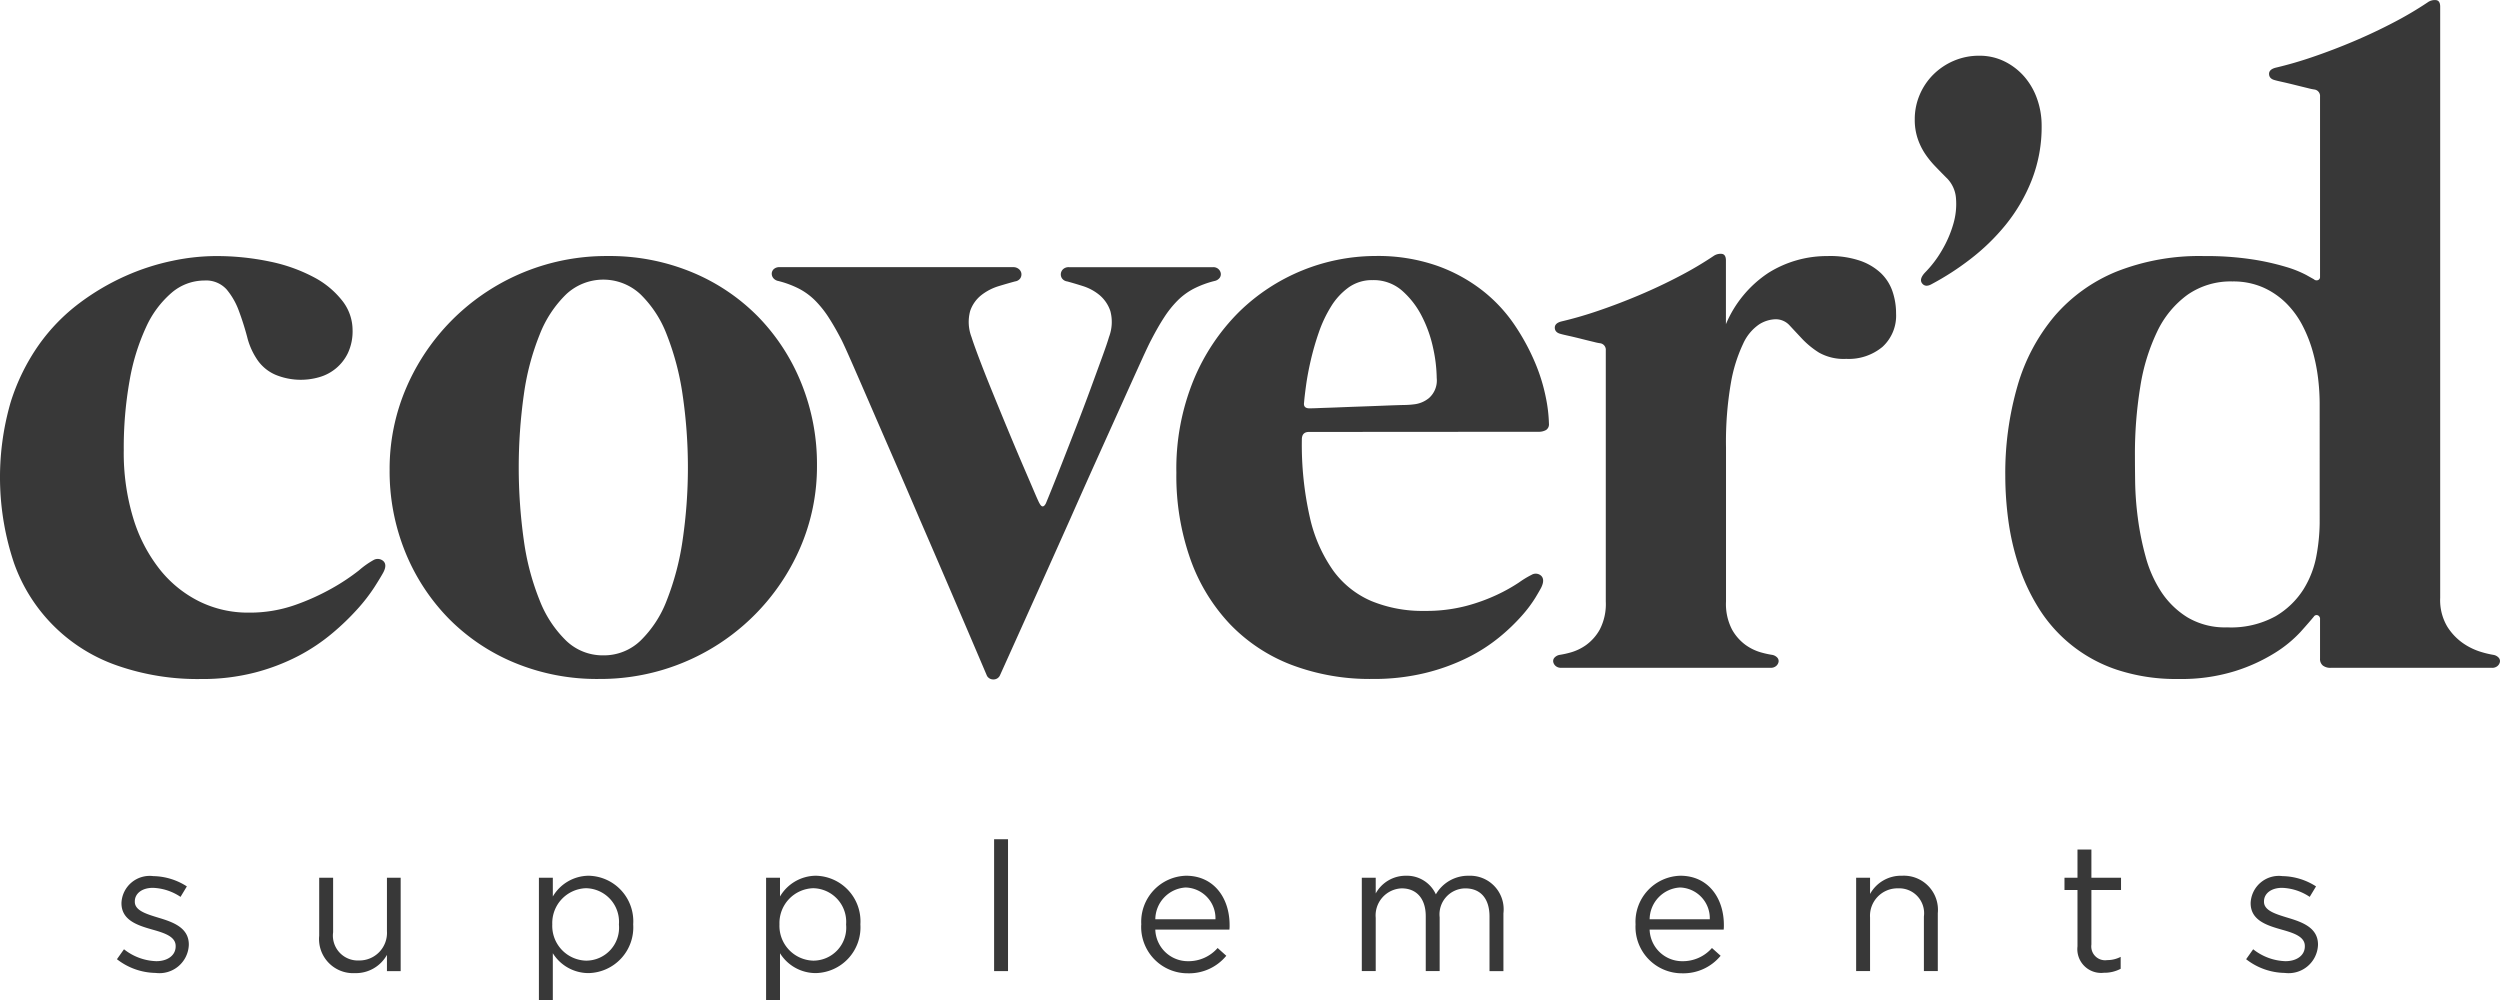
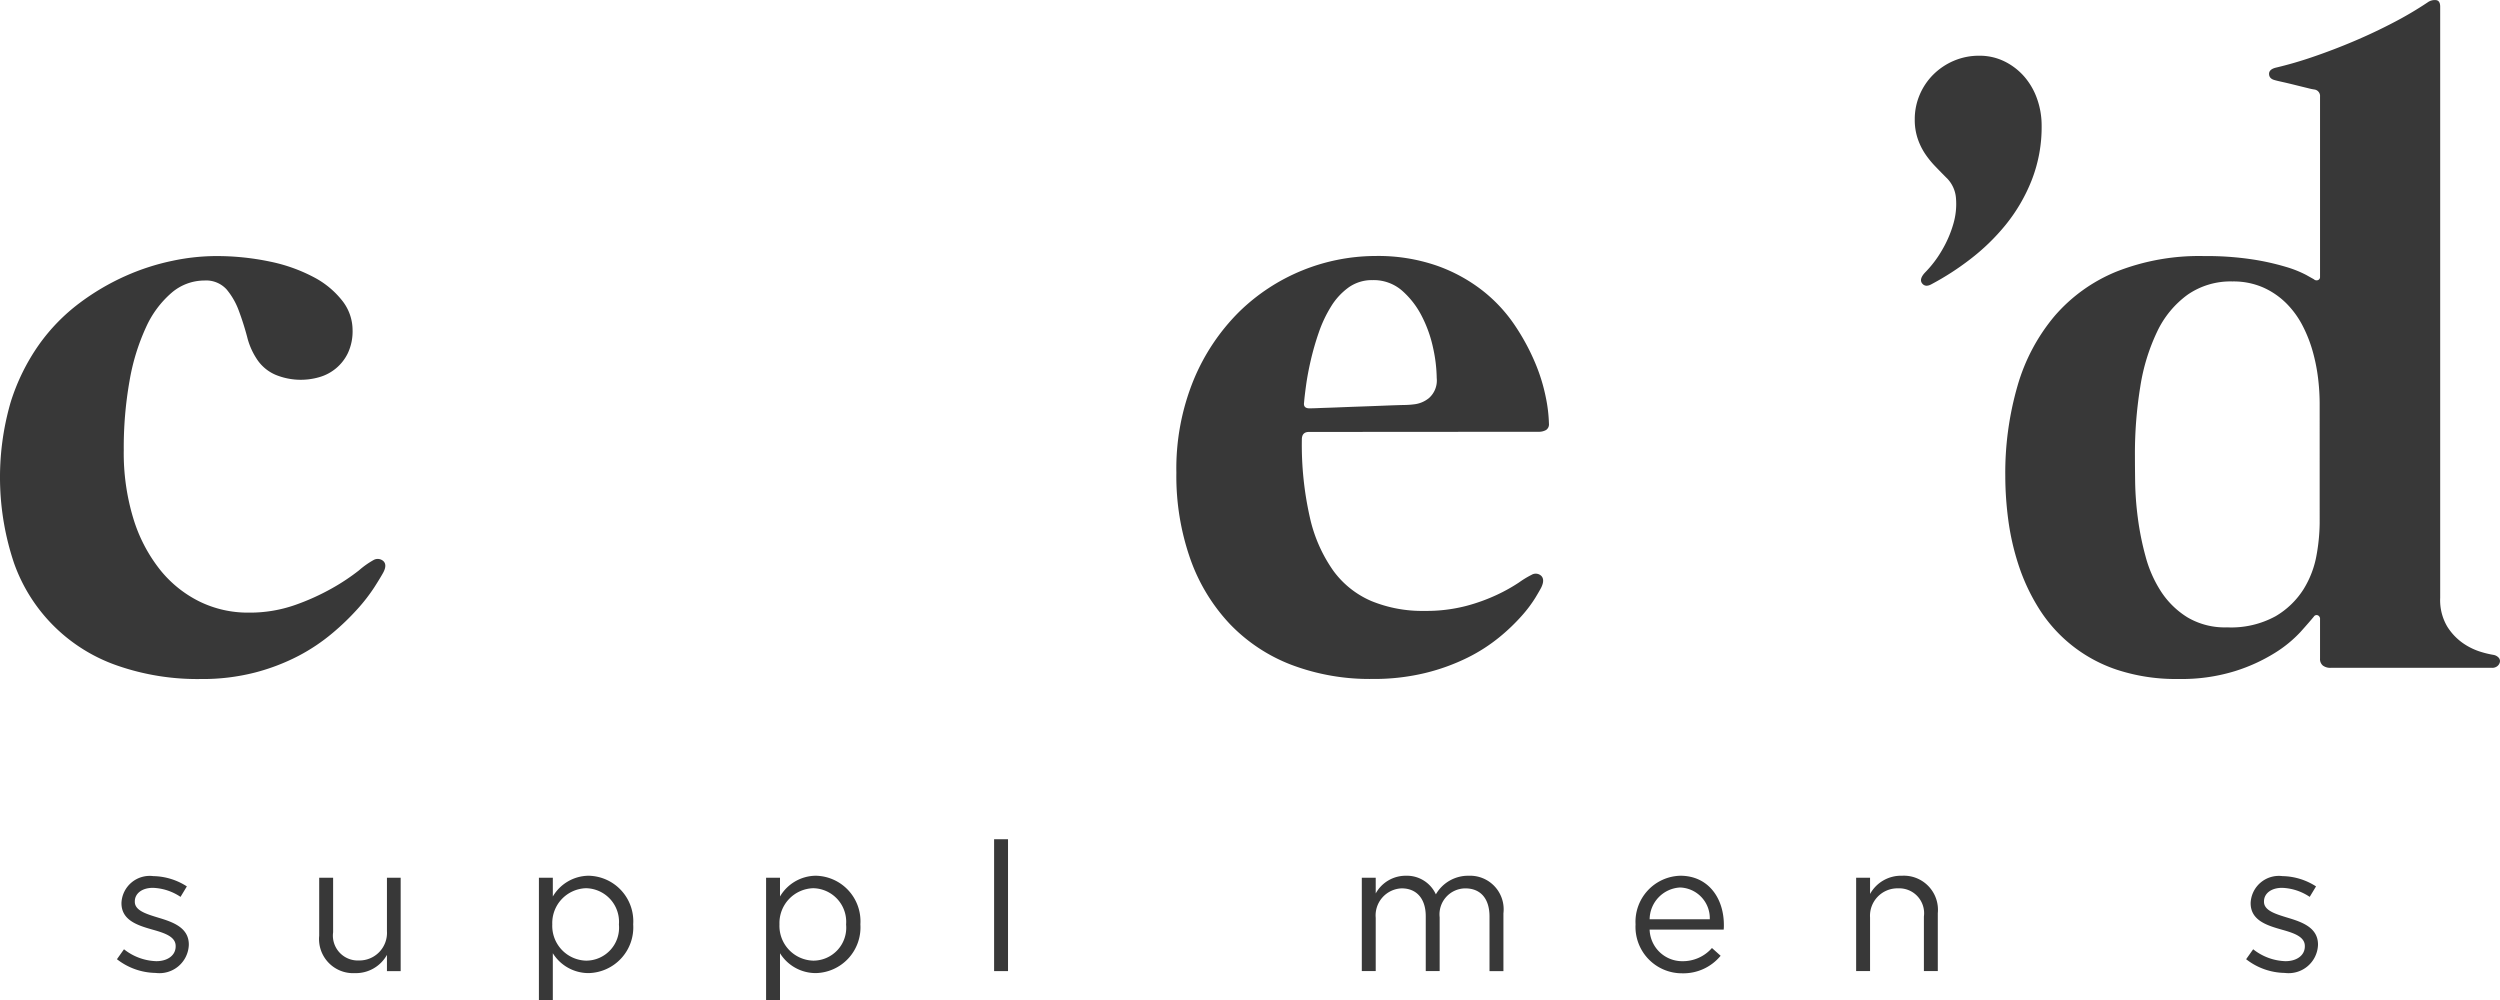
<svg xmlns="http://www.w3.org/2000/svg" height="69.216" viewBox="0 0 173.035 69.216" width="173.035">
  <defs>
    <clipPath id="clip-path">
      <rect data-name="Rechteck 2" fill="none" height="69.216" id="Rechteck_2" width="173.035" />
    </clipPath>
  </defs>
  <g clip-path="url(#clip-path)" data-name="Gruppe 1" id="Gruppe_1">
    <path d="M14.143,128.32a3.49,3.49,0,0,0-2.265.847,6.873,6.873,0,0,0-1.772,2.388,14.78,14.78,0,0,0-1.14,3.713,26.46,26.46,0,0,0-.4,4.791,15.567,15.567,0,0,0,.662,4.73,10.723,10.723,0,0,0,1.833,3.528,8.083,8.083,0,0,0,2.743,2.219,7.6,7.6,0,0,0,3.389.77,9.479,9.479,0,0,0,3.22-.524A16,16,0,0,0,23,149.611a14.481,14.481,0,0,0,1.849-1.232,5.92,5.92,0,0,1,1-.709.582.582,0,0,1,.693.077q.262.262-.015.785-.185.34-.617,1.017a12.1,12.1,0,0,1-1.155,1.494,17.136,17.136,0,0,1-1.741,1.679A13.079,13.079,0,0,1,20.66,154.3a14.307,14.307,0,0,1-3.02,1.155,14.582,14.582,0,0,1-3.744.447,16.869,16.869,0,0,1-5.762-.925,11.594,11.594,0,0,1-7.164-7.1,18.662,18.662,0,0,1-.231-11.139A14.362,14.362,0,0,1,2.7,132.757a12.993,12.993,0,0,1,2.789-2.866A16.5,16.5,0,0,1,8.7,128a15.91,15.91,0,0,1,3.251-1.048,14.771,14.771,0,0,1,2.9-.324,18,18,0,0,1,3.851.385,11.3,11.3,0,0,1,3.02,1.078,6.086,6.086,0,0,1,1.972,1.633,3.292,3.292,0,0,1,.709,2.018,3.558,3.558,0,0,1-.324,1.6,3.148,3.148,0,0,1-1.972,1.664,4.587,4.587,0,0,1-3.019-.154,2.92,2.92,0,0,1-1.34-1.14,4.89,4.89,0,0,1-.647-1.51q-.247-.924-.57-1.787a4.949,4.949,0,0,0-.847-1.479,1.911,1.911,0,0,0-1.541-.616" data-name="Pfad 1" fill="#383838" id="Pfad_1" transform="translate(0 -108.904)" />
-     <path d="M207.781,126.625a14.871,14.871,0,0,1,5.839,1.125,13.842,13.842,0,0,1,4.576,3.081,14.164,14.164,0,0,1,2.989,4.607,14.894,14.894,0,0,1,1.078,5.67,14.158,14.158,0,0,1-1.171,5.731,15.075,15.075,0,0,1-13.927,9.059,14.863,14.863,0,0,1-5.839-1.125,13.812,13.812,0,0,1-4.575-3.081,14.2,14.2,0,0,1-2.989-4.591,14.859,14.859,0,0,1-1.078-5.685,14.2,14.2,0,0,1,1.171-5.716,15.059,15.059,0,0,1,13.928-9.075m-.308,27.639a3.655,3.655,0,0,0,2.573-1.016,7.731,7.731,0,0,0,1.818-2.789,18.523,18.523,0,0,0,1.094-4.144,34.709,34.709,0,0,0,0-10.107,18.537,18.537,0,0,0-1.094-4.144,7.735,7.735,0,0,0-1.818-2.789,3.763,3.763,0,0,0-5.146,0,7.885,7.885,0,0,0-1.833,2.789,17.457,17.457,0,0,0-1.094,4.144,36.237,36.237,0,0,0,0,10.107,17.445,17.445,0,0,0,1.094,4.144,7.881,7.881,0,0,0,1.833,2.789,3.653,3.653,0,0,0,2.573,1.016" data-name="Pfad 2" fill="#383838" id="Pfad_2" transform="translate(-165.717 -108.904)" />
-     <path d="M407.95,137.153q-.185.339-.724,1.525t-1.31,2.9q-.771,1.71-1.695,3.759t-1.849,4.144q-2.189,4.9-4.9,10.908a.486.486,0,0,1-.447.277.5.5,0,0,1-.447-.246q-2.558-6.008-4.683-10.908-.894-2.094-1.787-4.144t-1.633-3.759q-.74-1.71-1.263-2.9t-.709-1.556q-.463-.893-.894-1.556a7.166,7.166,0,0,0-.924-1.155,4.569,4.569,0,0,0-1.109-.817,6.791,6.791,0,0,0-1.448-.539.585.585,0,0,1-.354-.216.48.48,0,0,1-.093-.324.438.438,0,0,1,.154-.293.563.563,0,0,1,.386-.123H398.4a.578.578,0,0,1,.37.123.485.485,0,0,1,.185.293.5.5,0,0,1-.062.339.517.517,0,0,1-.369.231q-.463.124-1.125.324a3.707,3.707,0,0,0-1.2.616,2.363,2.363,0,0,0-.786,1.109,2.916,2.916,0,0,0,.092,1.8q.154.493.539,1.51t.894,2.265q.508,1.248,1.063,2.588t1.032,2.45q.478,1.109.8,1.864t.385.847q.215.4.431,0,.092-.215.416-1.017t.77-1.941q.446-1.139.955-2.45t.955-2.527q.446-1.217.8-2.188t.477-1.4a2.924,2.924,0,0,0,.093-1.8,2.466,2.466,0,0,0-.755-1.109,3.424,3.424,0,0,0-1.14-.616q-.632-.2-1.094-.324a.518.518,0,0,1-.37-.231.495.495,0,0,1,.108-.632.56.56,0,0,1,.385-.123h9.983a.517.517,0,0,1,.355.123.509.509,0,0,1,.17.293.42.42,0,0,1-.077.324.585.585,0,0,1-.355.216,6.781,6.781,0,0,0-1.448.539,4.55,4.55,0,0,0-1.109.817,7.109,7.109,0,0,0-.924,1.155q-.432.663-.894,1.556" data-name="Pfad 3" fill="#383838" id="Pfad_3" transform="translate(-328.264 -113.639)" />
    <path d="M590.938,138.8q-.493,0-.493.524a22.781,22.781,0,0,0,.555,5.392,10.237,10.237,0,0,0,1.617,3.682,6.367,6.367,0,0,0,2.65,2.111,9.294,9.294,0,0,0,3.682.678,10.906,10.906,0,0,0,2.85-.339,12.554,12.554,0,0,0,2.172-.786,11.75,11.75,0,0,0,1.51-.847,6.4,6.4,0,0,1,.863-.524.556.556,0,0,1,.678.077q.247.263,0,.786-.092.185-.416.724a9.086,9.086,0,0,1-.94,1.248A13.424,13.424,0,0,1,604.126,153a11.644,11.644,0,0,1-2.2,1.417A14.154,14.154,0,0,1,599,155.481a15.058,15.058,0,0,1-3.682.416,15.273,15.273,0,0,1-5.577-.971,11.7,11.7,0,0,1-4.268-2.82,12.728,12.728,0,0,1-2.742-4.5,17.292,17.292,0,0,1-.971-5.977,16.221,16.221,0,0,1,1.2-6.44,14.4,14.4,0,0,1,3.143-4.7,13.561,13.561,0,0,1,9.428-3.867,12.442,12.442,0,0,1,4.237.663,11.18,11.18,0,0,1,3.174,1.725,10.483,10.483,0,0,1,2.218,2.373,15.177,15.177,0,0,1,1.418,2.6,12.376,12.376,0,0,1,.755,2.434,10.36,10.36,0,0,1,.215,1.818.465.465,0,0,1-.2.431,1.021,1.021,0,0,1-.539.123Zm-.339-2.034q-.062.4.369.4c.062,0,.267,0,.617-.016s.775-.025,1.279-.046,1.042-.041,1.617-.061,1.125-.041,1.648-.062.975-.036,1.356-.046a5.723,5.723,0,0,0,.724-.046,1.962,1.962,0,0,0,1.032-.431,1.62,1.62,0,0,0,.539-1.387,10.207,10.207,0,0,0-.246-2.064,8.812,8.812,0,0,0-.786-2.219,5.907,5.907,0,0,0-1.371-1.772,2.992,2.992,0,0,0-2.034-.724,2.778,2.778,0,0,0-1.664.508,4.586,4.586,0,0,0-1.217,1.325,8.843,8.843,0,0,0-.847,1.8,18.842,18.842,0,0,0-.555,1.926q-.216.94-.323,1.726t-.138,1.186" data-name="Pfad 4" fill="#383838" id="Pfad_4" transform="translate(-500.339 -108.904)" />
-     <path d="M787.19,125.653a6.464,6.464,0,0,1,2.187.324,4,4,0,0,1,1.449.863,3.165,3.165,0,0,1,.8,1.263,4.714,4.714,0,0,1,.247,1.525,2.927,2.927,0,0,1-.94,2.311,3.649,3.649,0,0,1-2.511.832,3.487,3.487,0,0,1-1.88-.431,5.974,5.974,0,0,1-1.156-.94q-.477-.508-.878-.94a1.293,1.293,0,0,0-.986-.431,2.237,2.237,0,0,0-1.125.354,3.213,3.213,0,0,0-1.109,1.34,10.471,10.471,0,0,0-.847,2.711,23.971,23.971,0,0,0-.339,4.468v10.661a3.833,3.833,0,0,0,.416,1.941,3.305,3.305,0,0,0,.955,1.079,3.456,3.456,0,0,0,1.063.508,6.408,6.408,0,0,0,.771.169.629.629,0,0,1,.354.2.352.352,0,0,1,.077.293.5.5,0,0,1-.169.277.559.559,0,0,1-.386.123H768.7a.559.559,0,0,1-.386-.123.5.5,0,0,1-.169-.277.347.347,0,0,1,.077-.293.627.627,0,0,1,.355-.2,6.448,6.448,0,0,0,.77-.169,3.46,3.46,0,0,0,1.063-.508,3.307,3.307,0,0,0,.955-1.079,3.833,3.833,0,0,0,.416-1.941V132.186a.455.455,0,0,0-.37-.493,3.6,3.6,0,0,1-.447-.092q-.386-.092-.878-.216t-.909-.216q-.416-.092-.509-.123-.4-.093-.416-.416t.447-.447a26.78,26.78,0,0,0,2.6-.755q1.4-.477,2.819-1.078t2.742-1.294a24.571,24.571,0,0,0,2.373-1.4.848.848,0,0,1,.57-.154q.293.031.293.462v4.406a7.926,7.926,0,0,1,2.927-3.543,7.611,7.611,0,0,1,4.159-1.171" data-name="Pfad 5" fill="#383838" id="Pfad_5" transform="translate(-660.638 -107.932)" />
    <path d="M949.18,36.025q-.4-.4-.8-.817a6.268,6.268,0,0,1-.709-.878,4.5,4.5,0,0,1-.509-1.048,4.067,4.067,0,0,1-.2-1.325,4.3,4.3,0,0,1,.339-1.695,4.371,4.371,0,0,1,.94-1.4,4.538,4.538,0,0,1,1.417-.955,4.406,4.406,0,0,1,1.772-.354,3.877,3.877,0,0,1,1.756.4,4.375,4.375,0,0,1,1.372,1.063,4.747,4.747,0,0,1,.878,1.541,5.5,5.5,0,0,1,.308,1.833,10.073,10.073,0,0,1-.693,3.79,11.743,11.743,0,0,1-1.8,3.081,14.627,14.627,0,0,1-2.465,2.388,18.756,18.756,0,0,1-2.65,1.71q-.432.247-.662-.046t.2-.755a7.6,7.6,0,0,0,1.171-1.541,7.818,7.818,0,0,0,.786-1.818,4.877,4.877,0,0,0,.185-1.772,2.2,2.2,0,0,0-.632-1.4" data-name="Pfad 6" fill="#383838" id="Pfad_6" transform="translate(-814.434 -23.696)" />
    <path d="M1025.544,45.329a.628.628,0,0,1,.354.2.351.351,0,0,1,.077.293.5.5,0,0,1-.17.277.559.559,0,0,1-.385.123h-11.154a.862.862,0,0,1-.54-.154.582.582,0,0,1-.2-.493V42.864a.265.265,0,0,0-.154-.277.225.225,0,0,0-.277.093q-.277.339-.925,1.063a8.632,8.632,0,0,1-1.772,1.448,12.013,12.013,0,0,1-2.773,1.263,12.481,12.481,0,0,1-3.867.54,13.055,13.055,0,0,1-4.314-.647,10.149,10.149,0,0,1-5.408-4.283,13.617,13.617,0,0,1-1.387-2.989,17.309,17.309,0,0,1-.708-3.143,23.386,23.386,0,0,1-.2-2.958,21.729,21.729,0,0,1,.847-6.27,13.147,13.147,0,0,1,2.557-4.822A11.26,11.26,0,0,1,999.43,18.8a15.59,15.59,0,0,1,6.055-1.078,21.189,21.189,0,0,1,3.358.231,17.068,17.068,0,0,1,2.342.524,7.683,7.683,0,0,1,1.386.554q.462.262.524.293a.271.271,0,0,0,.292.061.217.217,0,0,0,.139-.216V6.69a.455.455,0,0,0-.37-.493,3.621,3.621,0,0,1-.447-.092q-.385-.093-.878-.216t-.909-.216q-.416-.092-.508-.123-.4-.092-.416-.416c-.011-.216.139-.364.447-.447a26.74,26.74,0,0,0,2.6-.755q1.4-.477,2.819-1.078t2.742-1.294a24.536,24.536,0,0,0,2.373-1.4.846.846,0,0,1,.57-.154q.293.031.293.462V41.385a3.583,3.583,0,0,0,.493,1.988,3.965,3.965,0,0,0,1.125,1.17,4.443,4.443,0,0,0,1.233.585,6.589,6.589,0,0,0,.847.2M1013.5,27.889a14.776,14.776,0,0,0-.108-1.695,12.3,12.3,0,0,0-.37-1.864,9.438,9.438,0,0,0-.709-1.8,6.233,6.233,0,0,0-1.125-1.541,5.354,5.354,0,0,0-1.6-1.094,5.134,5.134,0,0,0-2.126-.416,5.212,5.212,0,0,0-3.112.925,6.7,6.7,0,0,0-2.095,2.542,13.685,13.685,0,0,0-1.171,3.821,28.806,28.806,0,0,0-.37,4.761q0,.678.015,1.833a21.878,21.878,0,0,0,.185,2.48,19.52,19.52,0,0,0,.539,2.681,8.419,8.419,0,0,0,1.078,2.434,5.87,5.87,0,0,0,1.818,1.772,5.079,5.079,0,0,0,2.743.693,6.4,6.4,0,0,0,3.358-.771,5.694,5.694,0,0,0,1.942-1.88,6.685,6.685,0,0,0,.894-2.357,13.16,13.16,0,0,0,.215-2.2Z" data-name="Pfad 7" fill="#383838" id="Pfad_7" transform="translate(-852.947 0.001)" />
    <path d="M57.832,439.034l.488-.688a3.779,3.779,0,0,0,2.238.825c.775,0,1.338-.4,1.338-1.025v-.025c0-.65-.763-.9-1.613-1.138-1.013-.288-2.138-.638-2.138-1.825v-.025a1.956,1.956,0,0,1,2.2-1.85,4.423,4.423,0,0,1,2.326.712l-.438.725a3.654,3.654,0,0,0-1.913-.625c-.763,0-1.251.4-1.251.938v.025c0,.613.8.85,1.663,1.113,1,.3,2.075.688,2.075,1.85v.025a2.035,2.035,0,0,1-2.3,1.938,4.448,4.448,0,0,1-2.676-.95" data-name="Pfad 8" fill="#383838" id="Pfad_8" transform="translate(-49.738 -372.644)" />
    <path d="M157.866,438.1v-4.014h.963v3.776a1.723,1.723,0,0,0,1.788,1.951,1.909,1.909,0,0,0,1.938-2.026v-3.7h.95v6.464h-.95v-1.125a2.463,2.463,0,0,1-2.213,1.263,2.361,2.361,0,0,1-2.476-2.588" data-name="Pfad 9" fill="#383838" id="Pfad_9" transform="translate(-135.773 -373.335)" />
    <path d="M266.519,433.239h.963v1.3a2.906,2.906,0,0,1,2.476-1.438,3.153,3.153,0,0,1,3.088,3.351v.025a3.165,3.165,0,0,1-3.088,3.363,2.915,2.915,0,0,1-2.476-1.375V441.7h-.963Zm5.539,3.251v-.025a2.327,2.327,0,0,0-2.276-2.5,2.411,2.411,0,0,0-2.338,2.488v.025a2.406,2.406,0,0,0,2.338,2.5,2.281,2.281,0,0,0,2.276-2.488" data-name="Pfad 10" fill="#383838" id="Pfad_10" transform="translate(-229.219 -372.488)" />
    <path d="M378.874,433.239h.963v1.3a2.906,2.906,0,0,1,2.476-1.438,3.153,3.153,0,0,1,3.088,3.351v.025a3.164,3.164,0,0,1-3.088,3.363,2.915,2.915,0,0,1-2.476-1.375V441.7h-.963Zm5.539,3.251v-.025a2.327,2.327,0,0,0-2.275-2.5,2.41,2.41,0,0,0-2.338,2.488v.025a2.406,2.406,0,0,0,2.338,2.5,2.281,2.281,0,0,0,2.275-2.488" data-name="Pfad 11" fill="#383838" id="Pfad_11" transform="translate(-325.85 -372.488)" />
    <rect data-name="Rechteck 1" fill="#383838" height="9.127" id="Rechteck_1" transform="translate(68.806 58.087)" width="0.963" />
-     <path d="M564.429,436.49v-.025a3.189,3.189,0,0,1,3.1-3.364c1.913,0,3.013,1.525,3.013,3.414a2.462,2.462,0,0,1-.013.313H565.4a2.257,2.257,0,0,0,2.276,2.188,2.674,2.674,0,0,0,2.038-.913l.6.538a3.337,3.337,0,0,1-2.663,1.213,3.213,3.213,0,0,1-3.226-3.363m5.139-.376a2.128,2.128,0,0,0-2.063-2.2,2.228,2.228,0,0,0-2.1,2.2Z" data-name="Pfad 12" fill="#383838" id="Pfad_12" transform="translate(-485.437 -372.488)" />
    <path d="M673.49,433.239h.963v1.088a2.361,2.361,0,0,1,2.088-1.225,2.2,2.2,0,0,1,2.075,1.288,2.576,2.576,0,0,1,2.276-1.288,2.324,2.324,0,0,1,2.4,2.6v4h-.963v-3.776c0-1.25-.625-1.95-1.675-1.95a1.8,1.8,0,0,0-1.776,2V439.7h-.962v-3.8c0-1.213-.638-1.925-1.663-1.925a1.873,1.873,0,0,0-1.8,2.038V439.7h-.963Z" data-name="Pfad 13" fill="#383838" id="Pfad_13" transform="translate(-579.234 -372.488)" />
    <path d="M808.9,436.49v-.025a3.189,3.189,0,0,1,3.1-3.364c1.913,0,3.013,1.525,3.013,3.414a2.462,2.462,0,0,1-.013.313h-5.126a2.257,2.257,0,0,0,2.276,2.188,2.674,2.674,0,0,0,2.038-.913l.6.538a3.337,3.337,0,0,1-2.663,1.213,3.213,3.213,0,0,1-3.226-3.363m5.139-.376a2.128,2.128,0,0,0-2.063-2.2,2.228,2.228,0,0,0-2.1,2.2Z" data-name="Pfad 14" fill="#383838" id="Pfad_14" transform="translate(-695.697 -372.488)" />
    <path d="M917.969,433.239h.963v1.125a2.448,2.448,0,0,1,2.213-1.263,2.362,2.362,0,0,1,2.476,2.589V439.7h-.962v-3.776a1.723,1.723,0,0,0-1.788-1.95A1.9,1.9,0,0,0,918.932,436v3.7h-.963Z" data-name="Pfad 15" fill="#383838" id="Pfad_15" transform="translate(-789.498 -372.488)" />
-     <path d="M1021.907,426.85v-3.9h-.9v-.85h.9v-1.951h.963V422.1h2.051v.85h-2.051v3.776a.956.956,0,0,0,1.088,1.075,2.025,2.025,0,0,0,.938-.225v.826a2.425,2.425,0,0,1-1.163.275,1.646,1.646,0,0,1-1.826-1.826" data-name="Pfad 16" fill="#383838" id="Pfad_16" transform="translate(-878.116 -361.348)" />
    <path d="M1110.849,439.034l.487-.688a3.779,3.779,0,0,0,2.238.825c.776,0,1.338-.4,1.338-1.025v-.025c0-.65-.763-.9-1.613-1.138-1.013-.288-2.138-.638-2.138-1.825v-.025a1.956,1.956,0,0,1,2.2-1.85,4.423,4.423,0,0,1,2.326.712l-.438.725a3.654,3.654,0,0,0-1.913-.625c-.763,0-1.251.4-1.251.938v.025c0,.613.8.85,1.663,1.113,1,.3,2.075.688,2.075,1.85v.025a2.035,2.035,0,0,1-2.3,1.938,4.447,4.447,0,0,1-2.676-.95" data-name="Pfad 17" fill="#383838" id="Pfad_17" transform="translate(-955.385 -372.644)" />
  </g>
</svg>